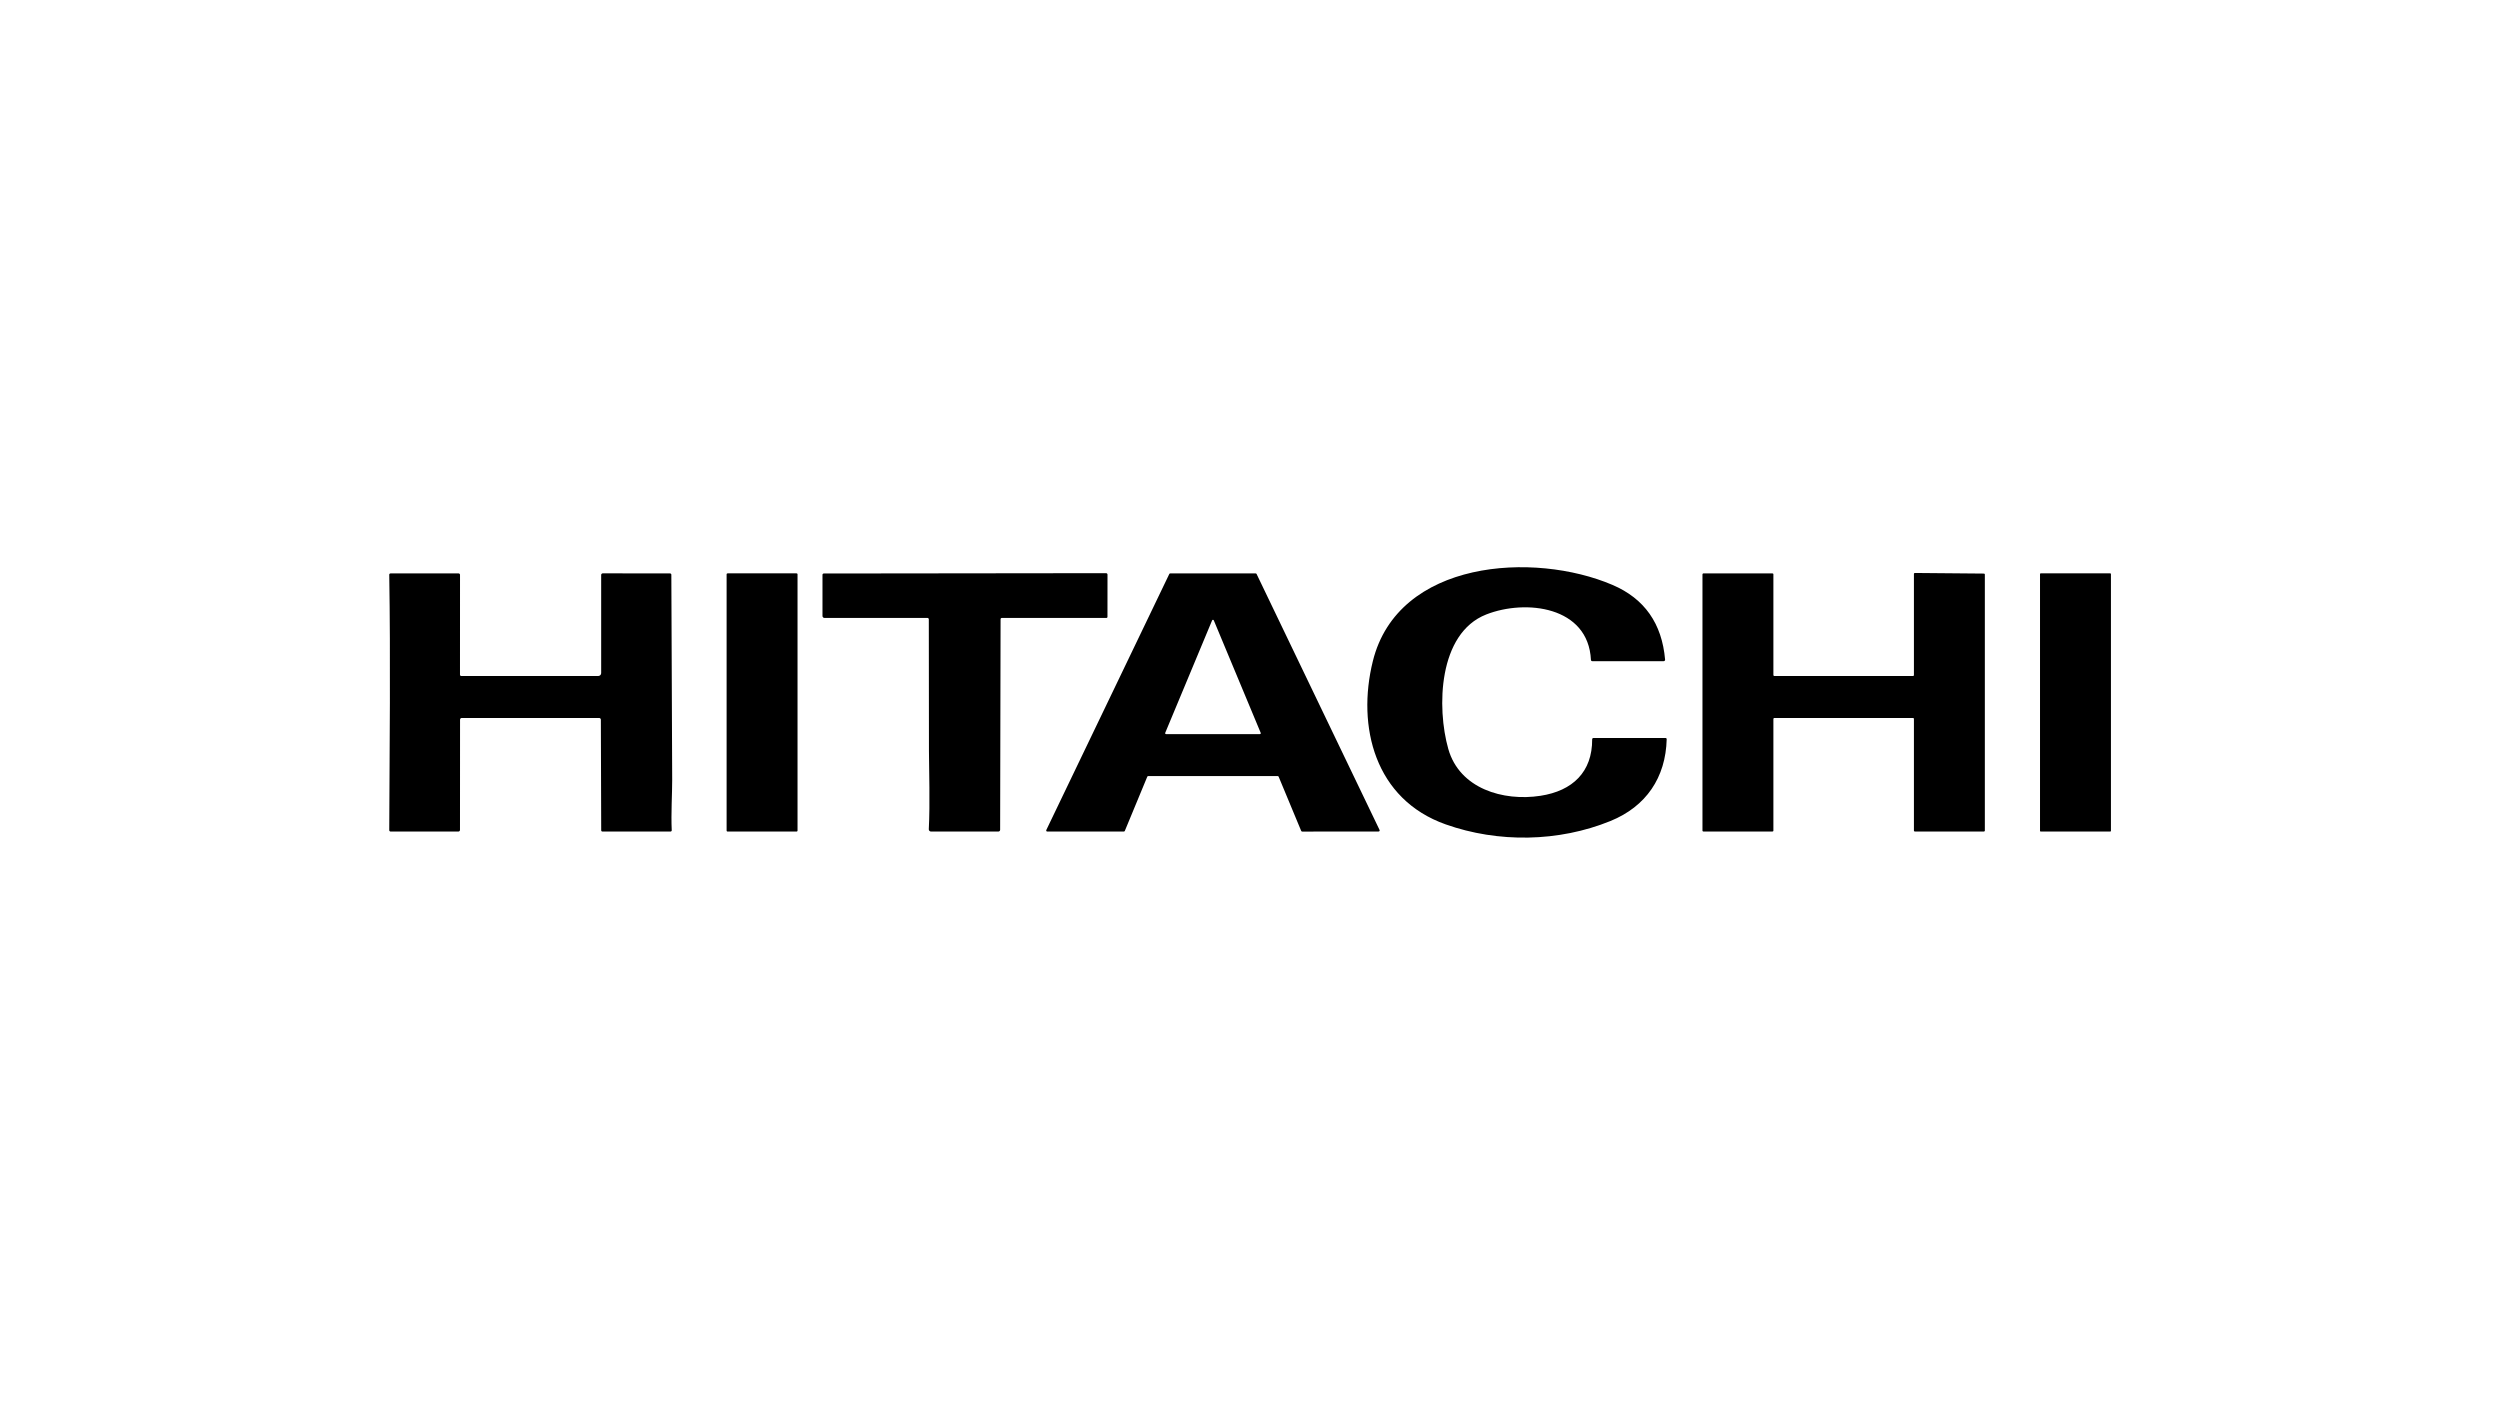
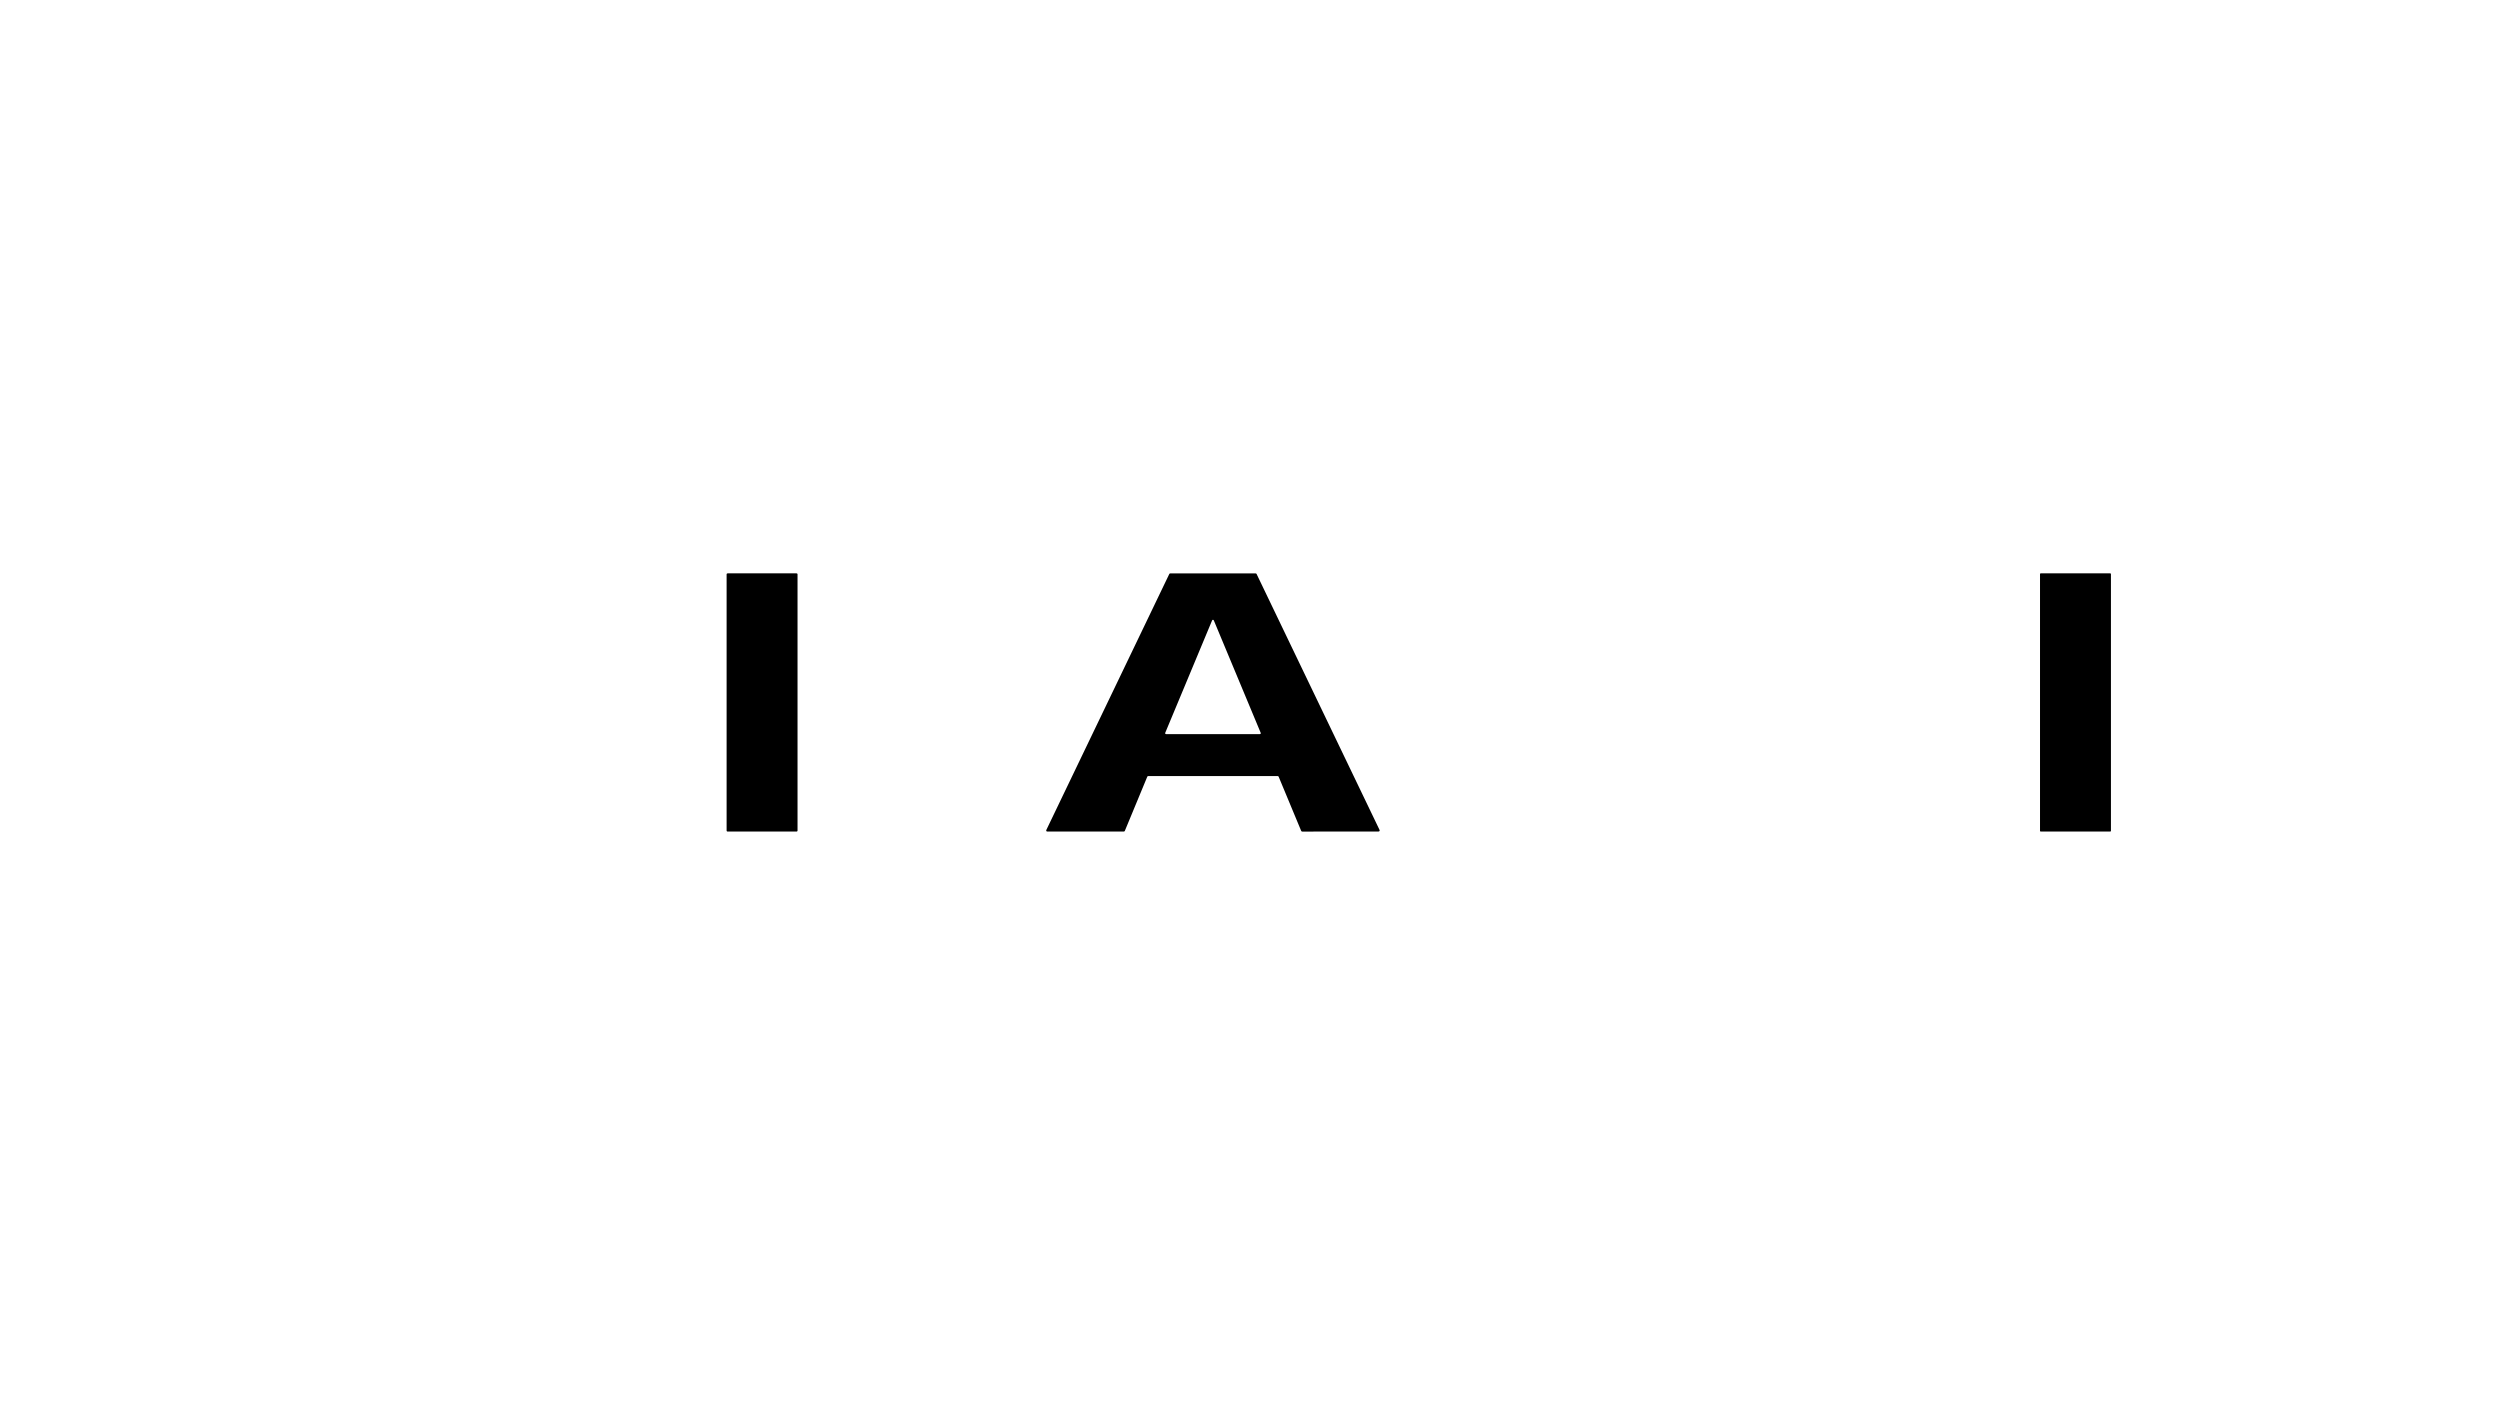
<svg xmlns="http://www.w3.org/2000/svg" width="160" height="90" viewBox="0 0 160 90" fill="none">
  <g clip-path="url(#clip0_2235_410)">
    <g clip-path="url(#clip1_2235_410)">
-       <path d="M87.861 42.317C89.468 35.819 98.178 35.285 103.203 37.436C105.247 38.312 106.367 39.906 106.566 42.218C106.567 42.23 106.565 42.242 106.561 42.254C106.557 42.266 106.551 42.277 106.542 42.286C106.534 42.295 106.523 42.303 106.512 42.308C106.5 42.313 106.488 42.315 106.475 42.315H101.906C101.883 42.315 101.862 42.307 101.846 42.292C101.83 42.276 101.821 42.256 101.82 42.234C101.653 38.801 97.646 38.335 95.119 39.326C92.037 40.536 91.945 45.306 92.691 47.934C93.412 50.472 96.201 51.298 98.589 50.931C100.651 50.614 101.911 49.403 101.899 47.313C101.899 47.291 101.908 47.27 101.924 47.255C101.939 47.239 101.961 47.23 101.983 47.23H106.593C106.603 47.23 106.613 47.232 106.622 47.236C106.631 47.24 106.64 47.246 106.647 47.253C106.654 47.26 106.659 47.268 106.663 47.277C106.667 47.287 106.669 47.296 106.668 47.306C106.606 49.77 105.347 51.615 103.071 52.544C99.75 53.895 95.882 53.95 92.528 52.762C87.991 51.158 86.824 46.508 87.861 42.317ZM38.285 43.265C38.336 43.265 38.384 43.245 38.42 43.21C38.456 43.175 38.475 43.128 38.475 43.078V36.794C38.475 36.767 38.486 36.742 38.505 36.724C38.524 36.705 38.55 36.694 38.576 36.694L42.885 36.699C42.907 36.699 42.927 36.708 42.942 36.723C42.957 36.737 42.966 36.758 42.966 36.779C42.988 41.159 43.006 45.539 43.02 49.918C43.023 50.773 42.939 52.061 42.991 53.139C42.992 53.149 42.99 53.159 42.986 53.169C42.982 53.179 42.977 53.188 42.969 53.196C42.962 53.203 42.953 53.209 42.943 53.213C42.933 53.217 42.923 53.219 42.912 53.219H38.554C38.534 53.219 38.514 53.212 38.5 53.197C38.485 53.183 38.477 53.164 38.477 53.144L38.455 46.059C38.455 46.03 38.444 46.002 38.423 45.982C38.402 45.961 38.374 45.95 38.344 45.95H29.552C29.523 45.95 29.495 45.961 29.475 45.981C29.454 46.002 29.443 46.029 29.443 46.057L29.439 53.115C29.439 53.143 29.428 53.169 29.409 53.189C29.389 53.209 29.363 53.219 29.335 53.219H25.001C24.977 53.219 24.955 53.21 24.938 53.194C24.921 53.177 24.912 53.155 24.912 53.132C24.935 47.681 24.998 42.224 24.912 36.779C24.912 36.768 24.914 36.758 24.918 36.748C24.922 36.739 24.927 36.73 24.935 36.723C24.942 36.715 24.951 36.709 24.961 36.706C24.971 36.702 24.982 36.699 24.993 36.699L29.343 36.696C29.369 36.696 29.394 36.706 29.412 36.724C29.431 36.741 29.441 36.765 29.441 36.79L29.439 43.182C29.439 43.204 29.448 43.225 29.464 43.241C29.48 43.256 29.501 43.265 29.523 43.265H38.285Z" fill="black" />
      <path d="M50.98 36.695H46.565C46.531 36.695 46.503 36.722 46.503 36.756V53.158C46.503 53.192 46.531 53.22 46.565 53.22H50.98C51.014 53.22 51.042 53.192 51.042 53.158V36.756C51.042 36.722 51.014 36.695 50.98 36.695Z" fill="black" />
-       <path d="M64.037 39.627L64.009 53.105C64.009 53.136 63.997 53.165 63.975 53.186C63.953 53.208 63.924 53.219 63.893 53.219H59.587C59.568 53.219 59.548 53.216 59.531 53.208C59.513 53.2 59.496 53.19 59.483 53.176C59.469 53.162 59.459 53.145 59.452 53.127C59.445 53.109 59.442 53.09 59.443 53.071C59.529 51.391 59.456 49.339 59.453 48.086C59.447 45.27 59.444 42.453 59.444 39.635C59.444 39.612 59.435 39.589 59.418 39.572C59.401 39.556 59.378 39.546 59.354 39.546L52.765 39.548C52.732 39.548 52.7 39.535 52.676 39.511C52.652 39.488 52.639 39.457 52.639 39.424V36.784C52.639 36.763 52.648 36.742 52.663 36.728C52.678 36.713 52.699 36.704 52.72 36.704L70.789 36.683C70.813 36.683 70.836 36.693 70.853 36.709C70.87 36.727 70.88 36.75 70.88 36.774L70.878 39.482C70.878 39.499 70.871 39.516 70.858 39.528C70.846 39.541 70.829 39.548 70.811 39.548H64.116C64.096 39.548 64.075 39.556 64.061 39.571C64.046 39.586 64.037 39.606 64.037 39.627ZM113.559 43.265H122.429C122.446 43.265 122.461 43.259 122.473 43.247C122.485 43.236 122.491 43.22 122.491 43.204V36.731C122.491 36.723 122.493 36.715 122.496 36.707C122.499 36.7 122.504 36.693 122.51 36.688C122.515 36.682 122.522 36.677 122.53 36.674C122.537 36.671 122.545 36.67 122.554 36.67L126.968 36.709C126.985 36.709 127.001 36.716 127.012 36.727C127.024 36.739 127.03 36.754 127.03 36.77V53.158C127.03 53.175 127.024 53.19 127.012 53.202C127.001 53.213 126.985 53.219 126.968 53.219H122.554C122.537 53.219 122.521 53.213 122.51 53.202C122.498 53.19 122.491 53.175 122.491 53.158V46.011C122.491 45.995 122.485 45.979 122.473 45.968C122.461 45.956 122.446 45.95 122.429 45.95H113.559C113.543 45.95 113.527 45.956 113.515 45.968C113.504 45.979 113.497 45.995 113.497 46.011V53.158C113.497 53.175 113.491 53.19 113.479 53.202C113.467 53.213 113.451 53.219 113.435 53.219H109.02C109.004 53.219 108.988 53.213 108.976 53.202C108.965 53.19 108.958 53.175 108.958 53.158V36.759C108.958 36.743 108.965 36.727 108.976 36.716C108.988 36.704 109.004 36.698 109.02 36.698L113.435 36.696C113.451 36.696 113.467 36.703 113.479 36.714C113.491 36.725 113.497 36.741 113.497 36.757V43.204C113.497 43.22 113.504 43.236 113.515 43.247C113.527 43.259 113.543 43.265 113.559 43.265Z" fill="black" />
      <path d="M135.056 36.695H130.605C130.58 36.695 130.561 36.714 130.561 36.737V53.177C130.561 53.2 130.58 53.22 130.605 53.22H135.056C135.08 53.22 135.1 53.2 135.1 53.177V36.737C135.1 36.714 135.08 36.695 135.056 36.695Z" fill="black" />
      <path d="M74.896 36.698H80.36C80.373 36.698 80.385 36.701 80.396 36.708C80.407 36.715 80.416 36.724 80.422 36.736L88.293 53.12C88.298 53.131 88.3 53.142 88.299 53.153C88.298 53.164 88.295 53.175 88.288 53.185C88.282 53.194 88.274 53.202 88.264 53.208C88.254 53.213 88.242 53.216 88.231 53.216L83.34 53.221C83.327 53.221 83.313 53.217 83.302 53.209C83.29 53.202 83.282 53.191 83.276 53.178L81.834 49.71C81.829 49.698 81.82 49.687 81.809 49.679C81.797 49.672 81.784 49.667 81.77 49.667H73.489C73.475 49.667 73.462 49.672 73.45 49.679C73.439 49.687 73.43 49.698 73.425 49.71L71.989 53.176C71.984 53.189 71.975 53.2 71.964 53.208C71.953 53.215 71.939 53.219 71.925 53.219H67.025C67.013 53.219 67.001 53.217 66.991 53.211C66.981 53.206 66.972 53.197 66.966 53.188C66.96 53.178 66.956 53.167 66.956 53.155C66.955 53.144 66.957 53.132 66.963 53.122L74.834 36.736C74.839 36.724 74.848 36.715 74.859 36.708C74.87 36.701 74.883 36.698 74.896 36.698ZM74.573 46.905C74.57 46.913 74.568 46.923 74.569 46.932C74.57 46.941 74.573 46.95 74.579 46.958C74.584 46.966 74.591 46.972 74.6 46.976C74.608 46.98 74.618 46.983 74.627 46.983H80.632C80.642 46.983 80.651 46.98 80.659 46.976C80.668 46.972 80.675 46.966 80.68 46.958C80.686 46.95 80.689 46.941 80.69 46.932C80.691 46.923 80.689 46.913 80.686 46.905L77.682 39.7C77.677 39.69 77.67 39.681 77.661 39.676C77.651 39.67 77.641 39.667 77.629 39.667C77.618 39.667 77.608 39.67 77.599 39.676C77.589 39.681 77.582 39.69 77.577 39.7L74.573 46.905Z" fill="black" />
    </g>
  </g>
  <defs>
    <clipPath id="clip0_2235_410">
      <rect width="160" height="90" fill="white" />
    </clipPath>
    <clipPath id="clip1_2235_410">
      <rect width="116" height="38" fill="white" transform="translate(22 26)" />
    </clipPath>
  </defs>
</svg>